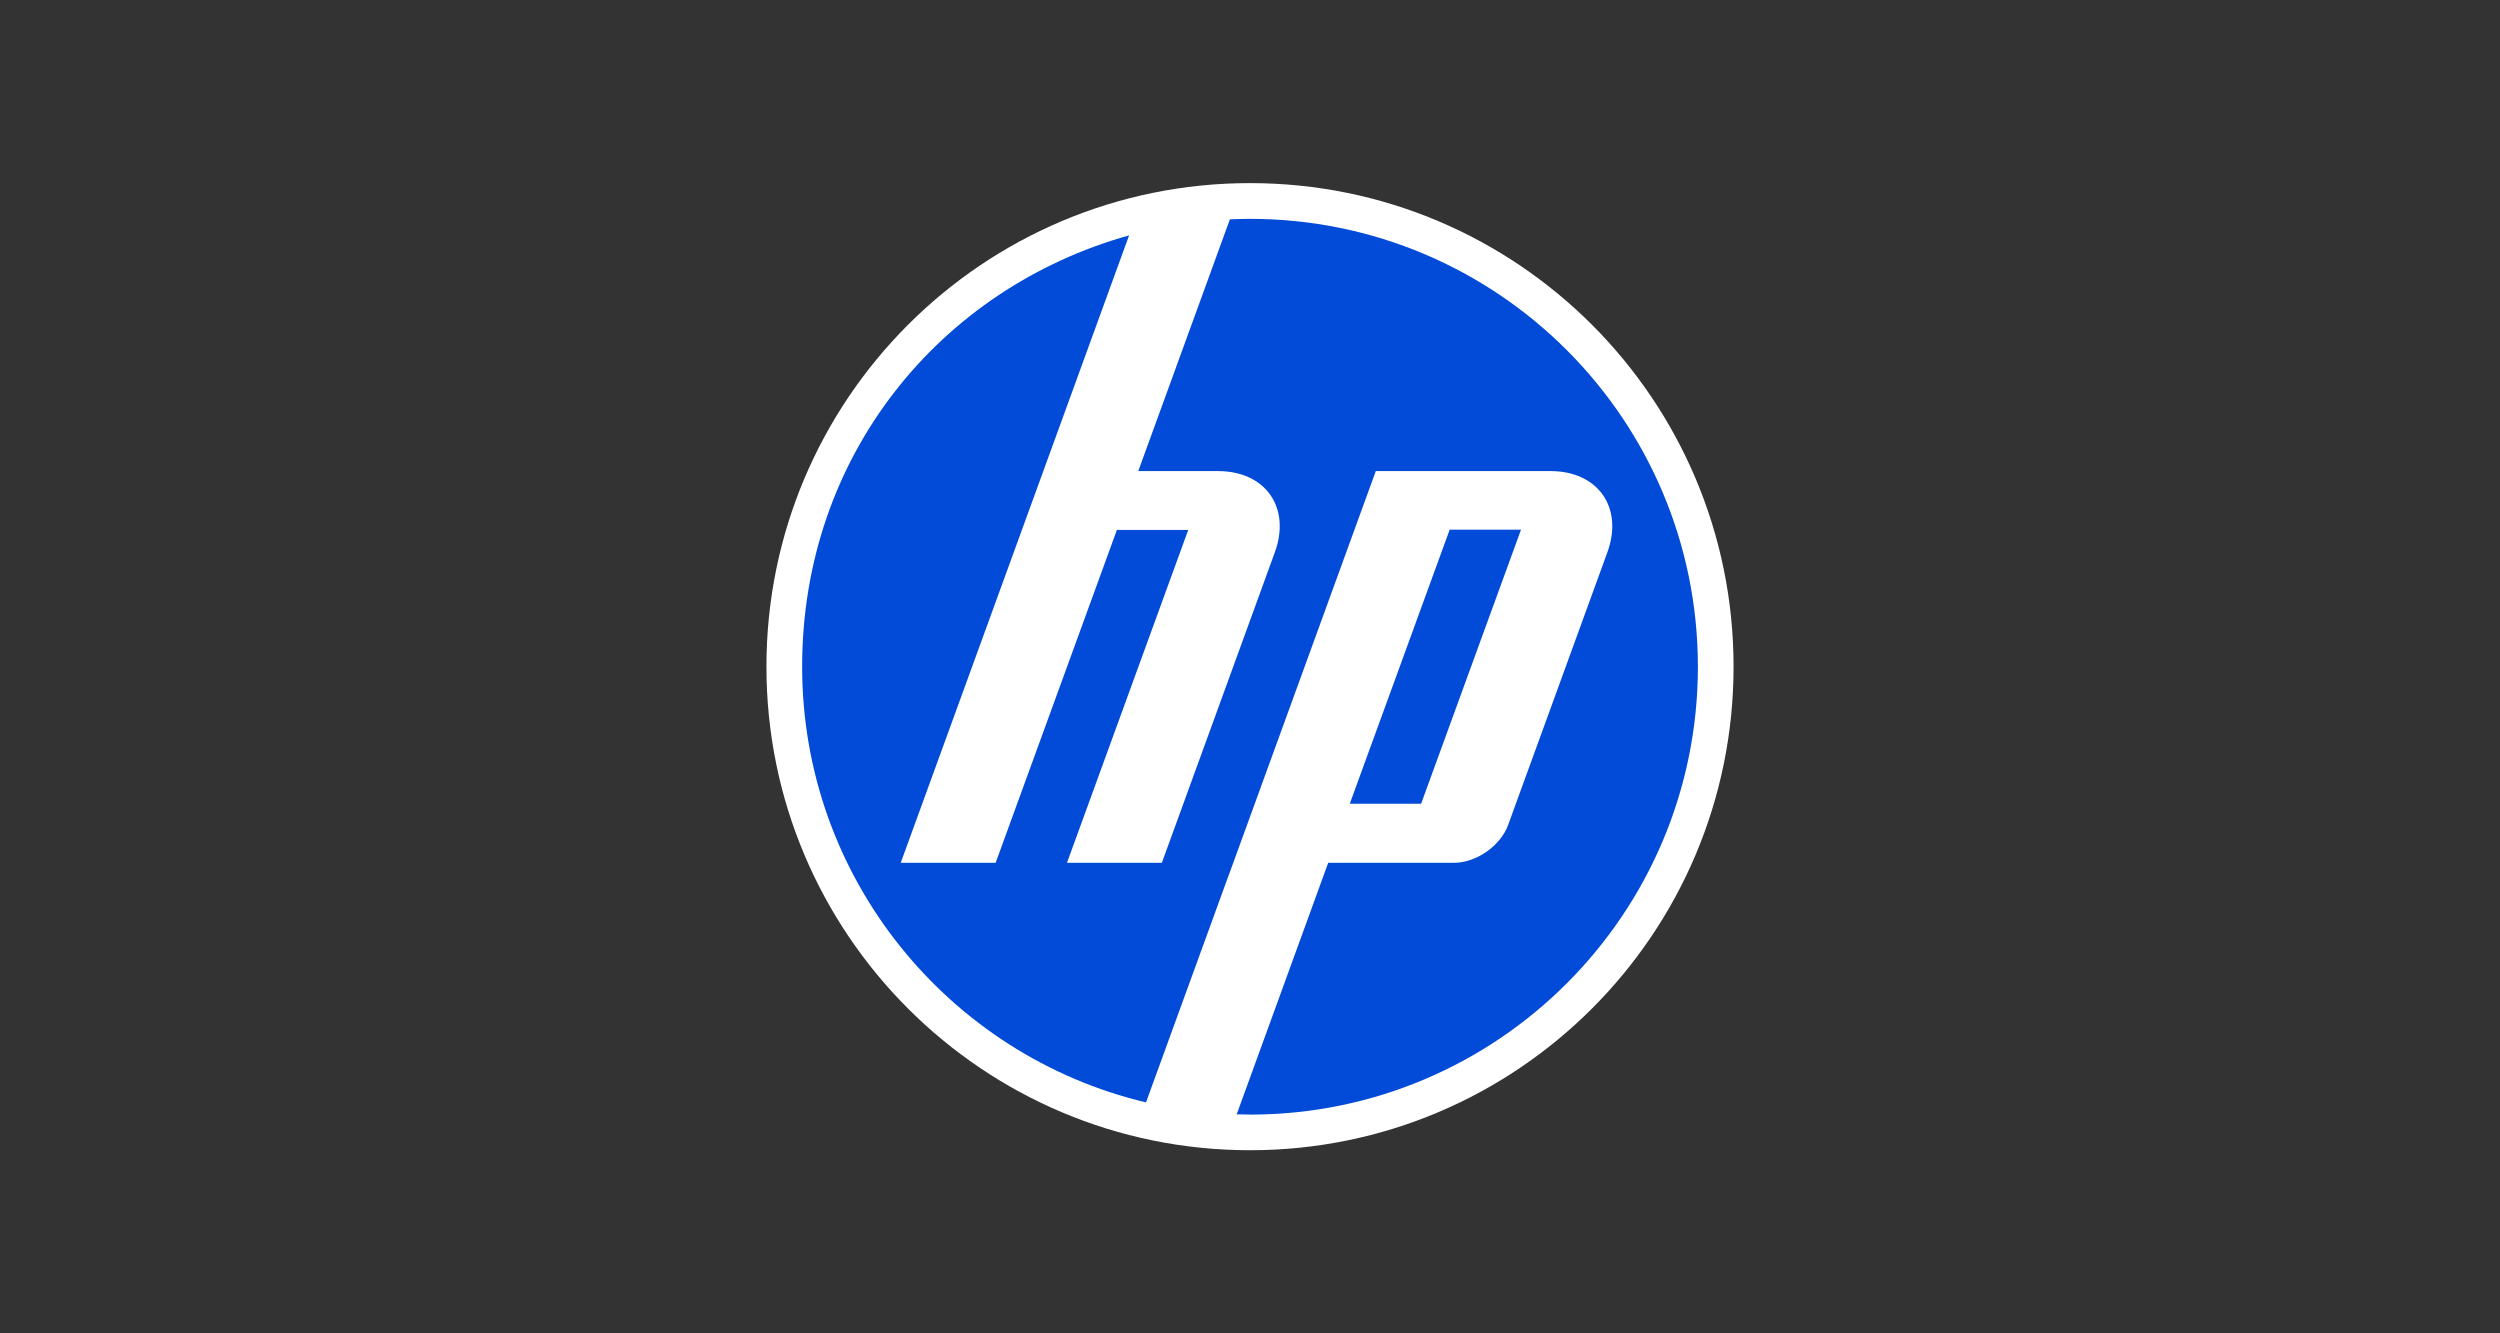
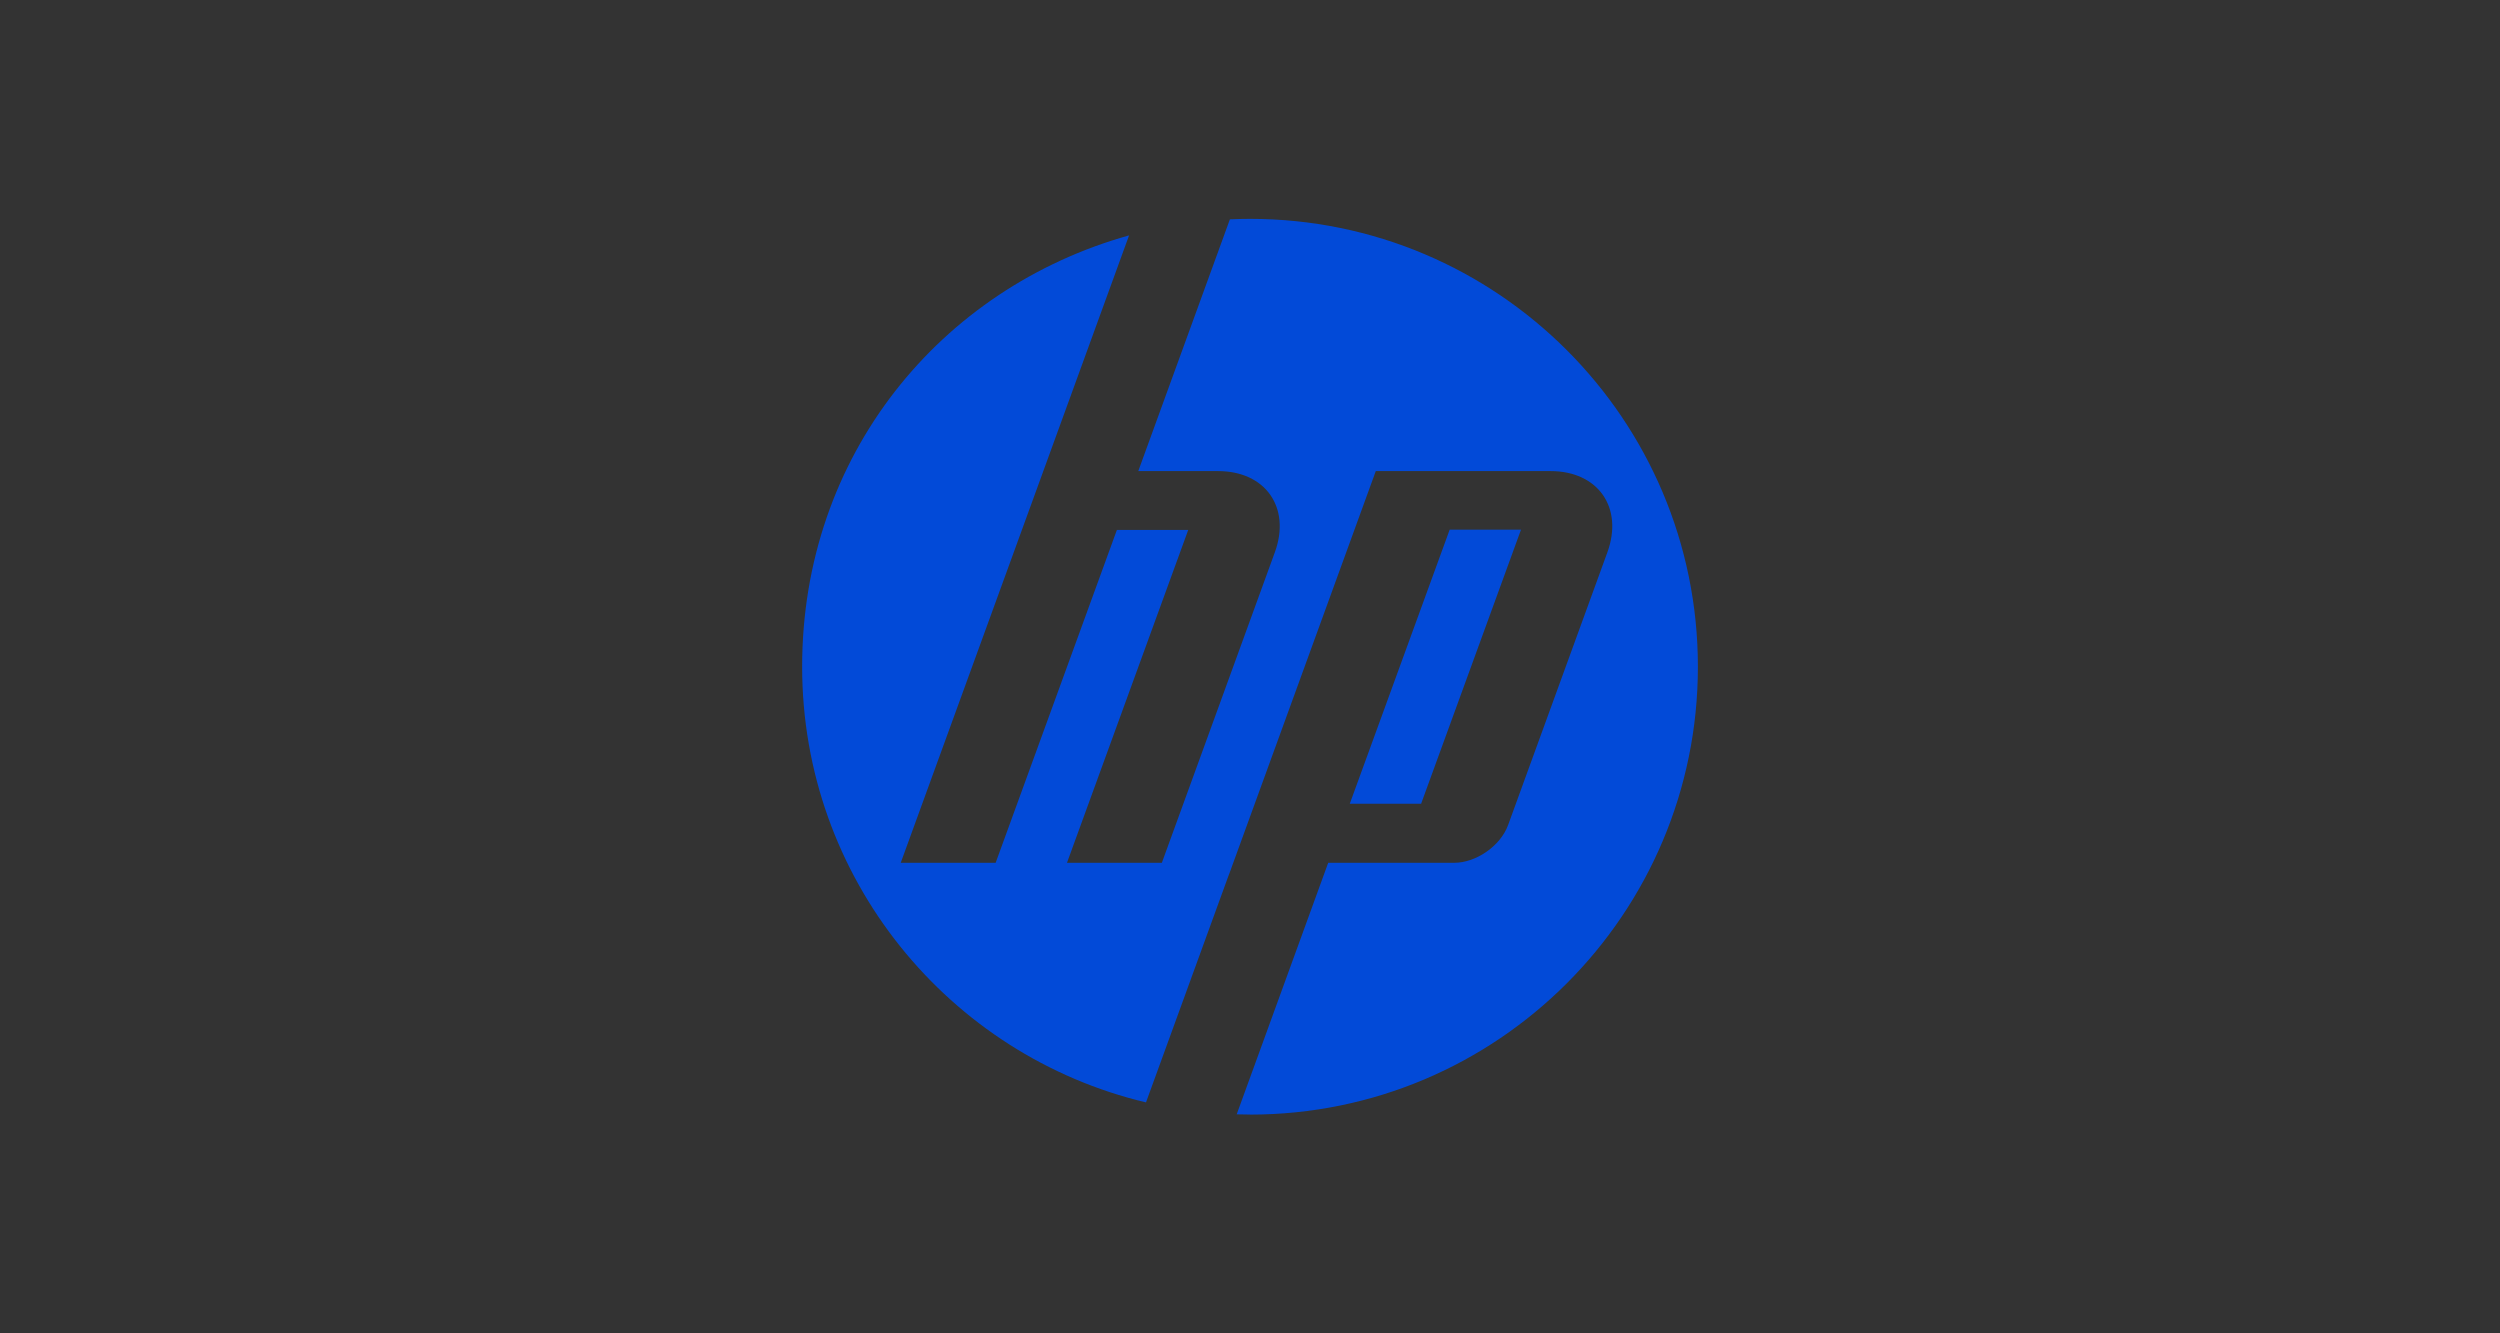
<svg xmlns="http://www.w3.org/2000/svg" id="Layer_1" data-name="Layer 1" viewBox="0 0 1200 640">
  <rect x="0" y="0" width="1200" height="640" fill="#333333" stroke="none" />
  <defs>
    <style> .cls-1 { fill: #024ad8; } .cls-2 { fill: #fff; } </style>
  </defs>
-   <path class="cls-2" d="M600,87.89c-128.2,0-232.11,103.92-232.11,232.11s103.91,232.11,232.11,232.11,232.11-103.91,232.11-232.11-103.91-232.11-232.11-232.11Z" />
  <path class="cls-1" d="M600,534.98c-2.14,0-4.27-.04-6.39-.1l43.93-120.74h60.46c10.61,0,22.26-8.16,25.89-18.12l47.66-130.93c7.79-21.44-4.48-38.97-27.29-38.97h-83.88l-70.37,193.4h-.03l-39.9,109.63c-94.65-22.5-165.05-107.59-165.05-209.13s66.4-181.71,156.93-207.04l-41.17,113.15h0l-68.44,188.01h45.56l58.2-159.77h34.24l-58.2,159.77h45.54l54.24-149.05c7.8-21.44-4.48-38.97-27.26-38.97h-38.3l43.98-120.84c3.2-.14,6.42-.23,9.66-.23,118.72,0,214.98,96.25,214.98,214.98s-96.25,214.98-214.98,214.98ZM730.07,254.25h-34.23l-47.94,131.53h34.24l47.94-131.53h0Z" />
</svg>